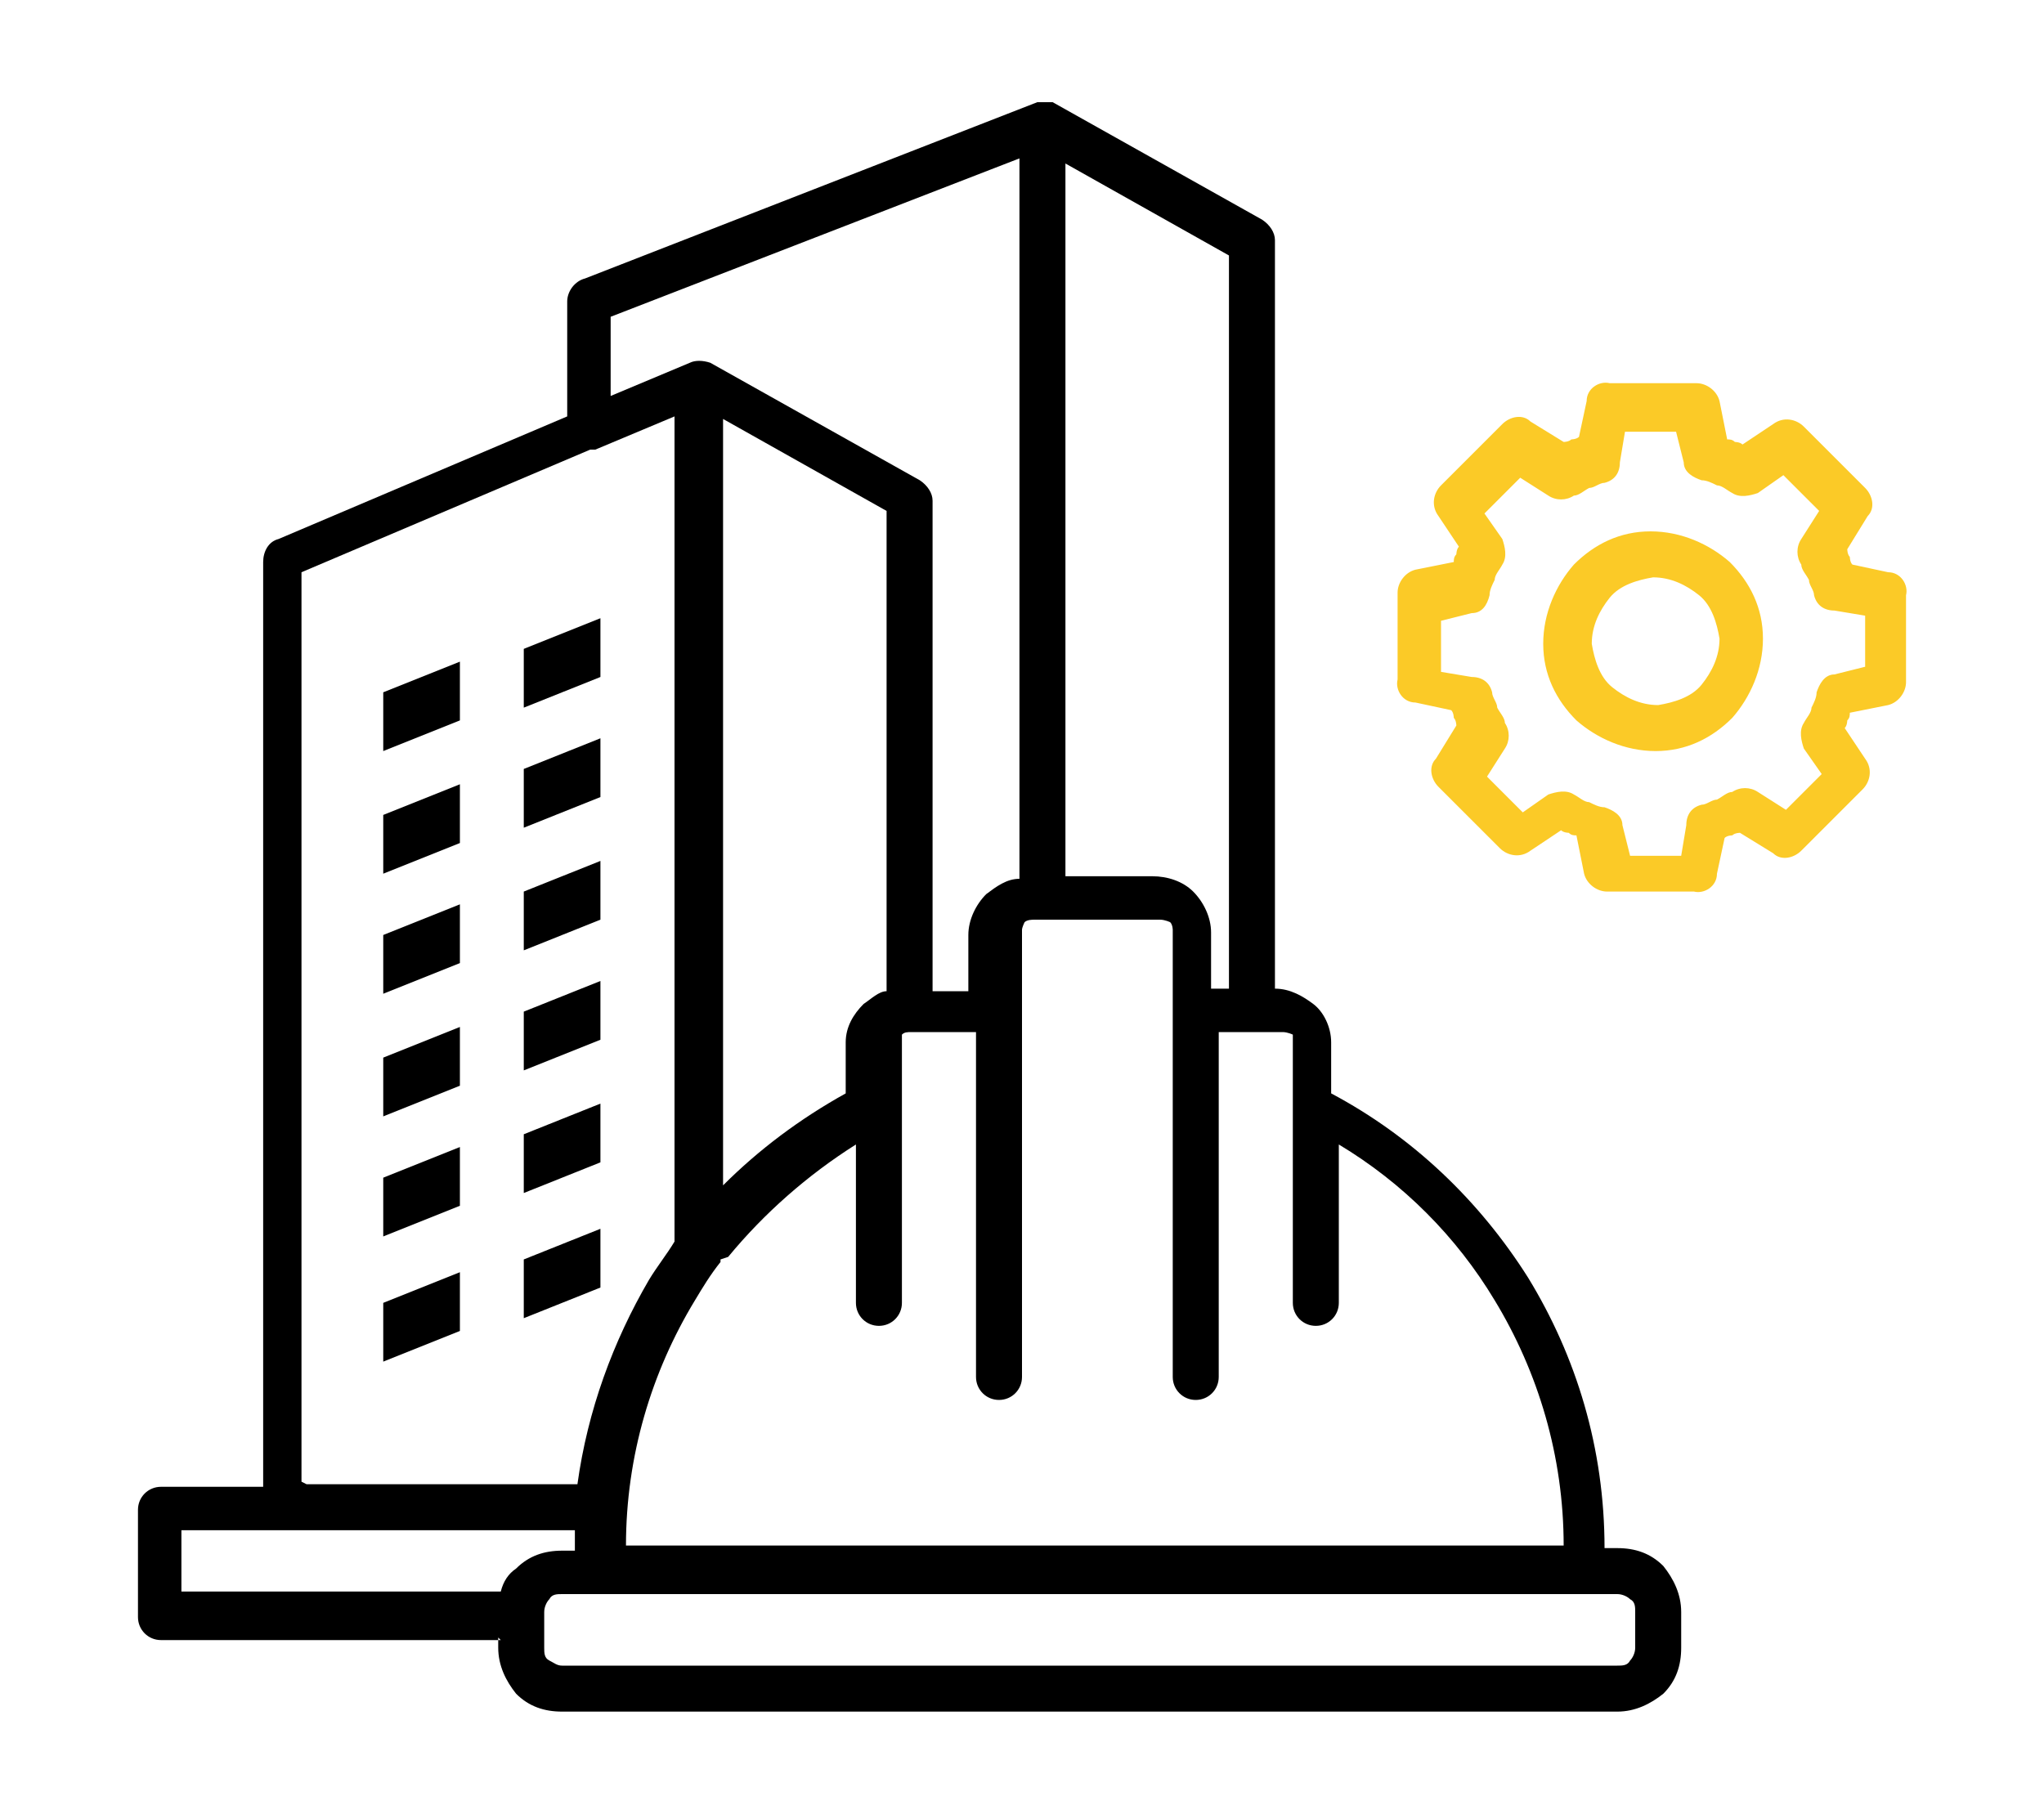
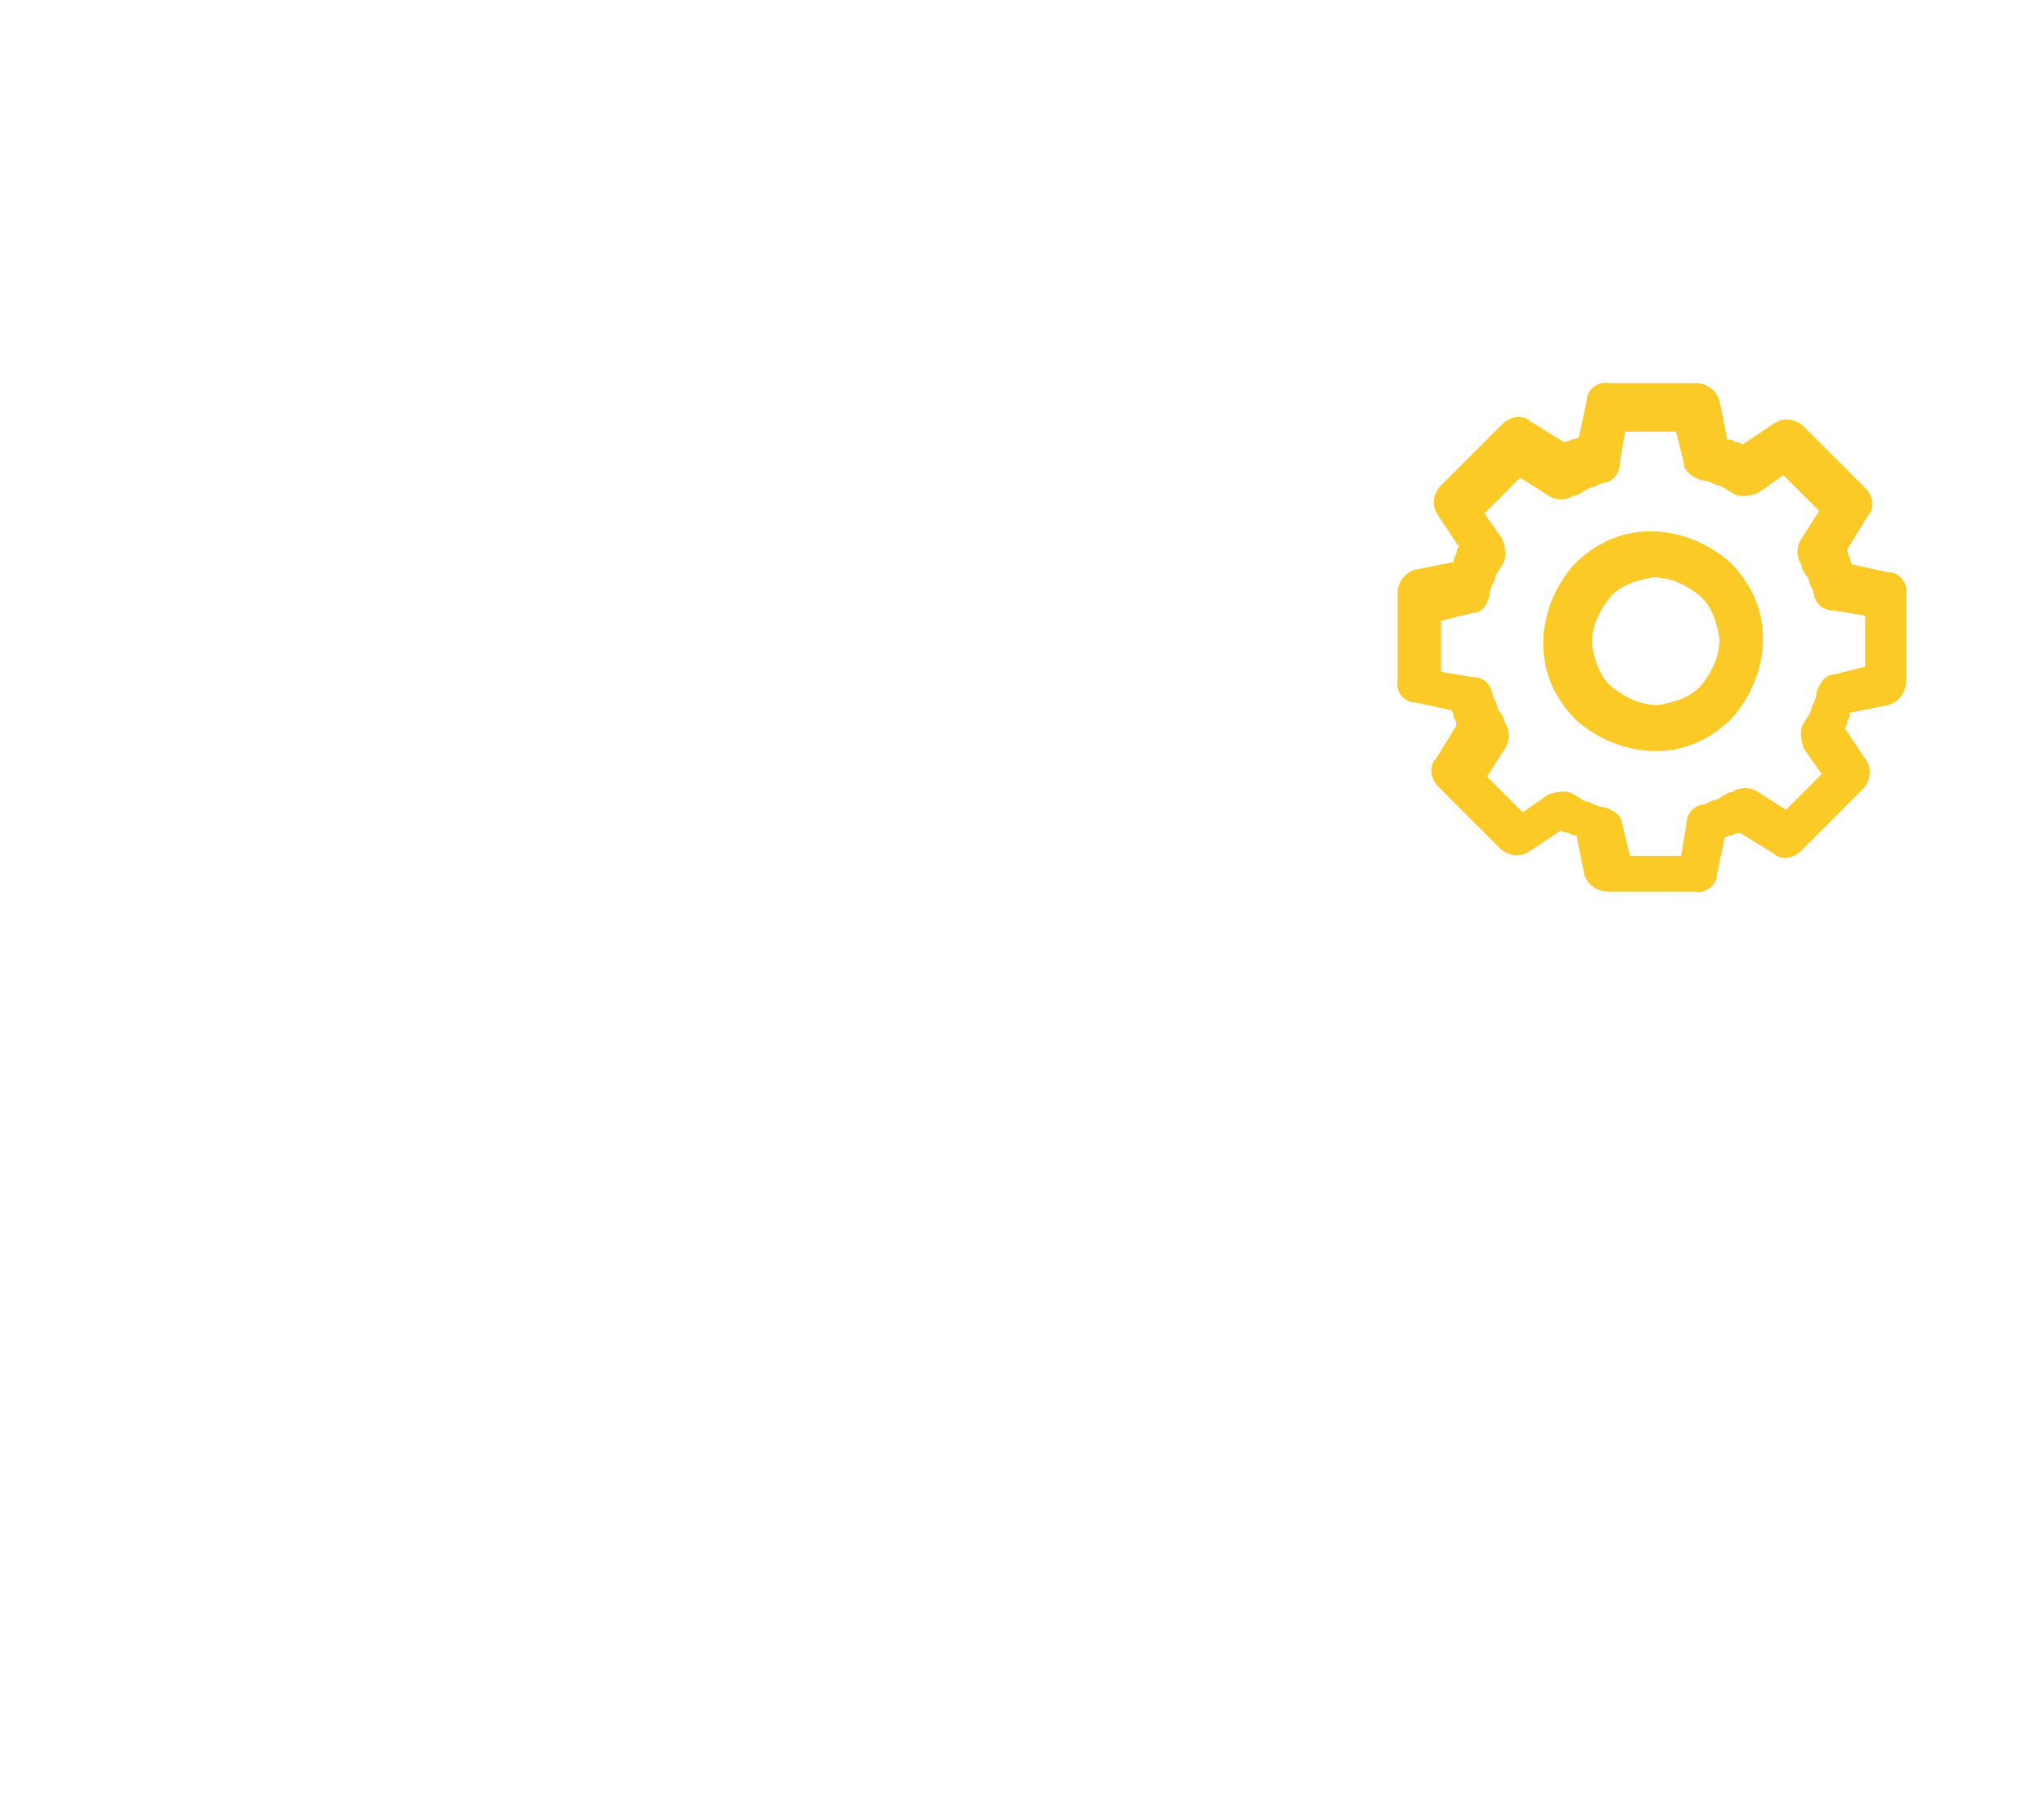
<svg xmlns="http://www.w3.org/2000/svg" id="SVGDoc" viewBox="0 0 80 71">
  <defs>
    <style>      .st0, .st1 {        fill-rule: evenodd;      }      .st1 {        fill: #fbca27;      }    </style>
  </defs>
-   <path class="st0" d="M15,36.6l3-1.2v2.3l-3,1.2v-2.3h0ZM15,41.4l3-1.2v2.3l-3,1.2v-2.3h0ZM15,46.1l3-1.2v2.3l-3,1.2v-2.3h0ZM15,27.1l3-1.2v2.3l-3,1.2v-2.3h0ZM15,31.9l3-1.2v2.3l-3,1.2v-2.3h0ZM20.5,34.9l3-1.2v2.3l-3,1.2v-2.3h0ZM20.5,39.6l3-1.2v2.3l-3,1.2v-2.3h0ZM20.5,44.4l3-1.2v2.3l-3,1.2v-2.3h0ZM20.5,25.4l3-1.2v2.3l-3,1.2v-2.3h0ZM20.5,30.1l3-1.2v2.3l-3,1.2v-2.3h0ZM15,51l3-1.2v2.3l-3,1.2v-2.3h0ZM20.5,49.3l3-1.2v2.3l-3,1.2v-2.3h0ZM63.3,62.4H22c-.2,0-.4,0-.5.2-.1.1-.2.3-.2.5v1.4c0,.2,0,.4.2.5s.3.2.5.2h41.3c.2,0,.4,0,.5-.2.1-.1.2-.3.2-.5v-1.4c0-.2,0-.4-.2-.5-.1-.1-.3-.2-.5-.2h0ZM28.2,49.3s0,0,0,.1c-.4.5-.7,1-1,1.5-1.7,2.8-2.7,6.1-2.7,9.6h36.7c0-3.5-1-6.8-2.7-9.6-1.5-2.5-3.6-4.6-6.1-6.1v6.2c0,.5-.4.9-.9.9s-.9-.4-.9-.9v-10.3c0,0,0-.1,0-.2,0,0-.2-.1-.4-.1h-2.5v13.5c0,.5-.4.9-.9.9s-.9-.4-.9-.9v-17.5c0,0,0-.2-.1-.3,0,0-.2-.1-.4-.1h-4.9c-.1,0-.3,0-.4.1,0,0-.1.2-.1.3v17.5c0,.5-.4.9-.9.9s-.9-.4-.9-.9v-13.5h-2.5c-.2,0-.3,0-.4.1,0,0,0,.1,0,.2v10.3c0,.5-.4.9-.9.9s-.9-.4-.9-.9v-6.2c-1.9,1.2-3.6,2.7-5,4.4h0ZM34.7,38.8c-.3,0-.6.3-.9.5-.4.4-.7.9-.7,1.5v2c-1.8,1-3.4,2.2-4.8,3.6v-30l6.4,3.6v18.8h0ZM39.9,34.4c-.5,0-.9.3-1.3.6-.4.4-.7,1-.7,1.6v2.2h-1.4v-19.2h0c0-.3-.2-.6-.5-.8l-8.2-4.6c-.3-.1-.6-.1-.8,0l-3.1,1.3v-3.1l16-6.2v28.2h0ZM48.1,38.7h-.7v-2.2c0-.6-.3-1.2-.7-1.6-.4-.4-1-.6-1.6-.6h-3.4V6.4l6.4,3.6v28.8h0ZM22.5,59.9H7.1v2.4h12.5c.1-.4.3-.7.6-.9.5-.5,1.1-.7,1.8-.7h.5c0-.2,0-.5,0-.7h0ZM12,58.1h10.6c.4-2.9,1.4-5.6,2.8-8,.3-.5.7-1,1-1.5V16.3l-3.1,1.3s0,0-.2,0l-11.3,4.8v35.6h0ZM19.5,64.1v.4c0,.7.3,1.3.7,1.8.5.5,1.1.7,1.8.7h41.3c.7,0,1.3-.3,1.8-.7.5-.5.7-1.1.7-1.8v-1.4c0-.7-.3-1.3-.7-1.8-.5-.5-1.1-.7-1.8-.7h-.5c0-3.9-1.1-7.5-3-10.6-1.9-3-4.5-5.5-7.7-7.2v-2c0-.6-.3-1.2-.7-1.5-.4-.3-.9-.6-1.5-.6V9.4h0c0-.3-.2-.6-.5-.8l-8.2-4.6h0s0,0,0,0h0s0,0,0,0h0s0,0,0,0h0s0,0,0,0h0s0,0,0,0h0s0,0,0,0c0,0-.1,0-.2,0h0s0,0,0,0h0c-.1,0-.2,0-.4,0h0s0,0,0,0l-17.7,6.9c-.4.1-.7.5-.7.9v4.5l-11.3,4.8c-.4.1-.6.5-.6.9v36.2h-4c-.5,0-.9.4-.9.9v4.2c0,.5.4.9.9.9,0,0,13.3,0,13.3,0Z" />
  <path class="st1" d="M61.6,22.1c.8-.8,1.8-1.3,3-1.3,1.2,0,2.3.5,3.1,1.2.8.8,1.3,1.8,1.3,3,0,1.2-.5,2.3-1.2,3.1-.8.8-1.8,1.3-3,1.3-1.2,0-2.3-.5-3.1-1.2-.8-.8-1.3-1.8-1.3-3,0-1.2.5-2.3,1.2-3.1h0ZM64.7,22.6c.7,0,1.3.3,1.8.7.5.4.7,1.1.8,1.7,0,.7-.3,1.3-.7,1.8-.4.5-1.1.7-1.7.8-.7,0-1.3-.3-1.8-.7-.5-.4-.7-1.1-.8-1.7,0-.7.3-1.3.7-1.8.4-.5,1.1-.7,1.7-.8h0ZM67.2,19c.2,0,.4.2.6.3.3.2.7.1,1,0l1-.7,1.4,1.4-.7,1.1c-.2.3-.2.7,0,1,0,.2.2.4.3.6,0,.2.2.4.2.6.1.4.4.6.8.6l1.2.2v2s-1.2.3-1.2.3c-.4,0-.6.4-.7.7,0,.2-.1.4-.2.6,0,.2-.2.4-.3.6-.2.3-.1.7,0,1l.7,1-1.4,1.4-1.1-.7c-.3-.2-.7-.2-1,0-.2,0-.4.2-.6.3-.2,0-.4.2-.6.2-.4.1-.6.4-.6.8l-.2,1.2h-2s-.3-1.2-.3-1.2c0-.4-.4-.6-.7-.7-.2,0-.4-.1-.6-.2-.2,0-.4-.2-.6-.3-.3-.2-.7-.1-1,0l-1,.7-1.4-1.4.7-1.1c.2-.3.2-.7,0-1,0-.2-.2-.4-.3-.6,0-.2-.2-.4-.2-.6-.1-.4-.4-.6-.8-.6l-1.2-.2v-2s1.2-.3,1.2-.3c.4,0,.6-.3.7-.7,0-.2.1-.4.2-.6,0-.2.2-.4.3-.6.2-.3.1-.7,0-1l-.7-1,1.4-1.4,1.1.7c.3.2.7.2,1,0,.2,0,.4-.2.6-.3.2,0,.4-.2.6-.2.4-.1.6-.4.6-.8l.2-1.2h2s.3,1.2.3,1.2c0,.4.4.6.7.7.2,0,.4.1.6.2h0ZM67.6,17.2c.1,0,.2,0,.3.1,0,0,.2,0,.3.1l1.2-.8c.4-.3.9-.2,1.2.1l2.4,2.4c.3.3.4.8.1,1.1h0l-.8,1.3c0,0,0,.2.1.3,0,0,0,.2.1.3l1.4.3c.5,0,.8.5.7.9v3.4c0,.4-.3.8-.7.9h0s-1.5.3-1.5.3c0,.1,0,.2-.1.3,0,0,0,.2-.1.3l.8,1.2c.3.4.2.9-.1,1.2l-2.4,2.4c-.3.3-.8.4-1.1.1h0l-1.3-.8c0,0-.2,0-.3.1,0,0-.2,0-.3.1l-.3,1.4c0,.5-.5.8-.9.7h-3.4c-.4,0-.8-.3-.9-.7h0l-.3-1.5c-.1,0-.2,0-.3-.1,0,0-.2,0-.3-.1l-1.2.8c-.4.3-.9.2-1.2-.1l-2.4-2.4c-.3-.3-.4-.8-.1-1.1h0l.8-1.3c0,0,0-.2-.1-.3,0,0,0-.2-.1-.3l-1.4-.3c-.5,0-.8-.5-.7-.9v-3.4c0-.4.3-.8.7-.9h0s1.5-.3,1.5-.3c0-.1,0-.2.1-.3,0,0,0-.2.1-.3l-.8-1.2c-.3-.4-.2-.9.1-1.2l2.4-2.4c.3-.3.8-.4,1.1-.1h0l1.3.8c0,0,.2,0,.3-.1,0,0,.2,0,.3-.1l.3-1.4c0-.5.5-.8.9-.7h3.4c.4,0,.8.3.9.7h0l.3,1.5h0Z" />
</svg>